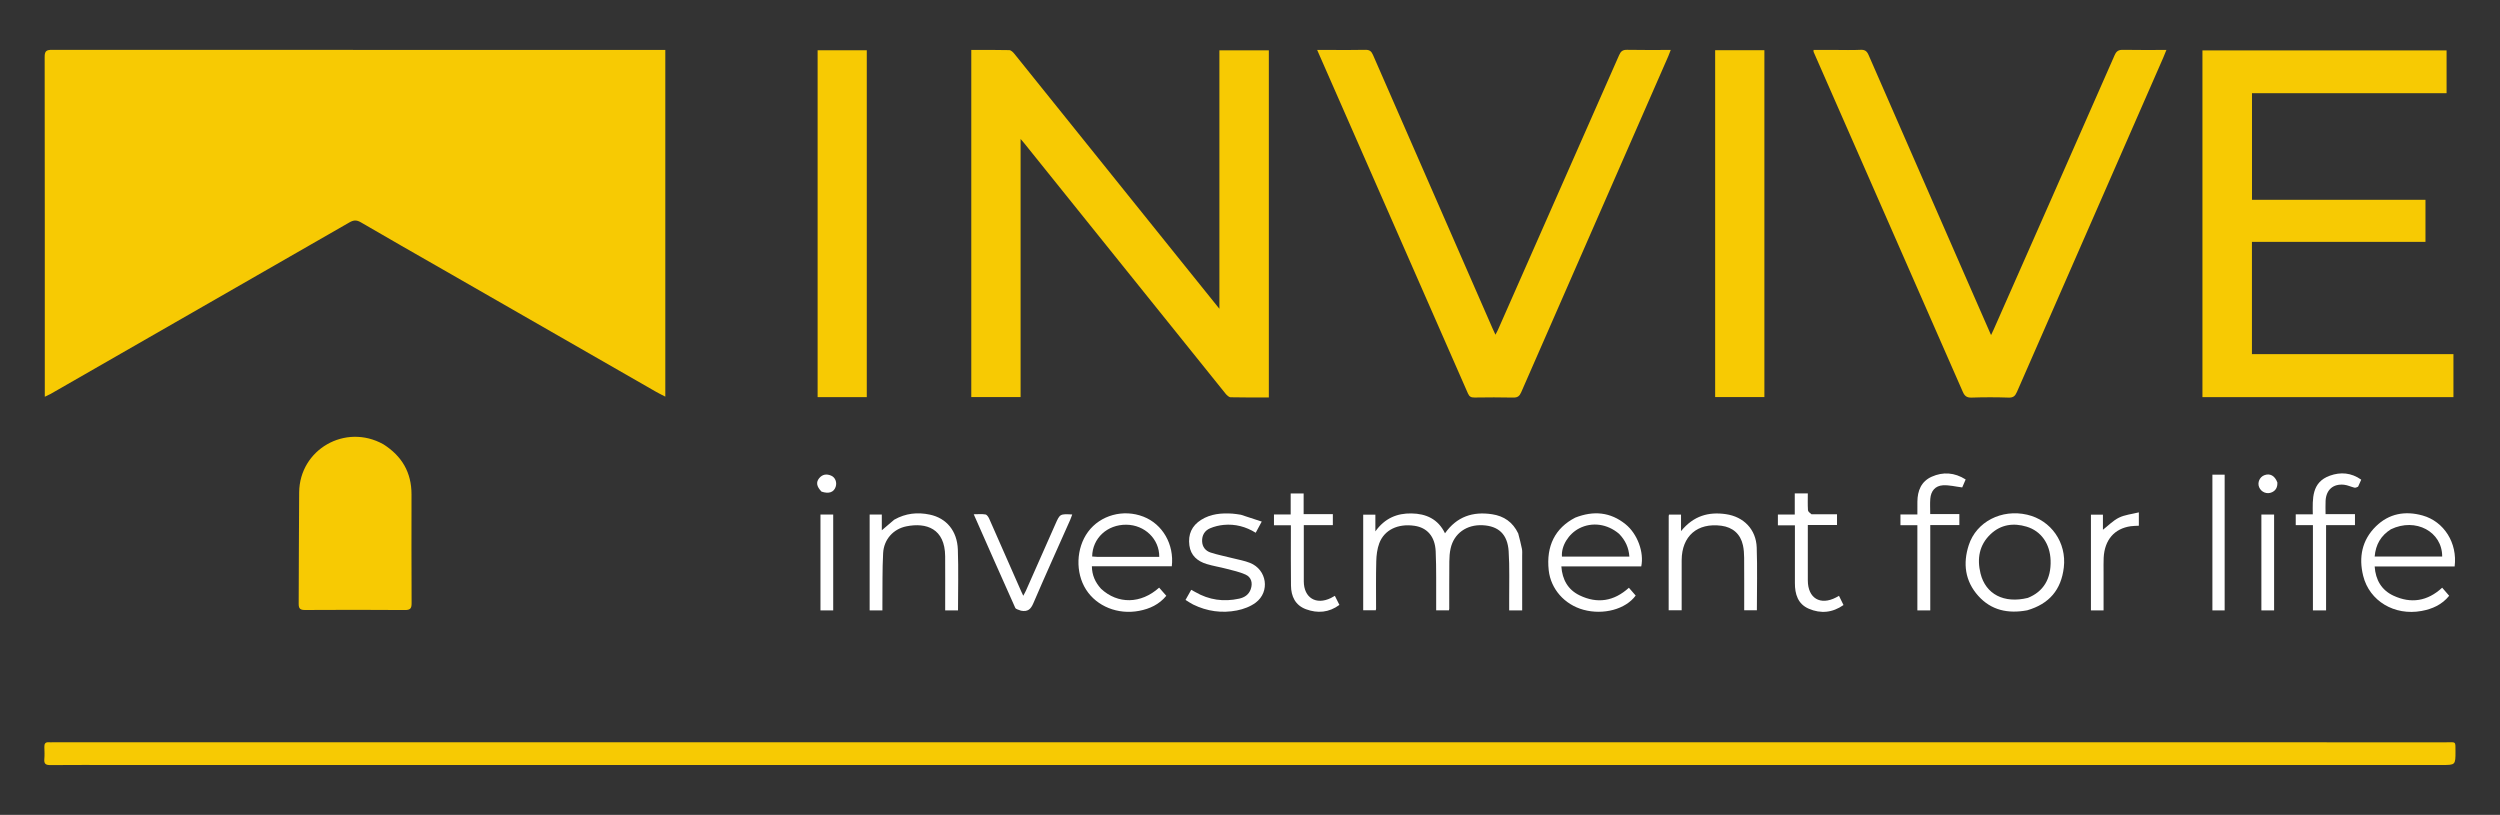
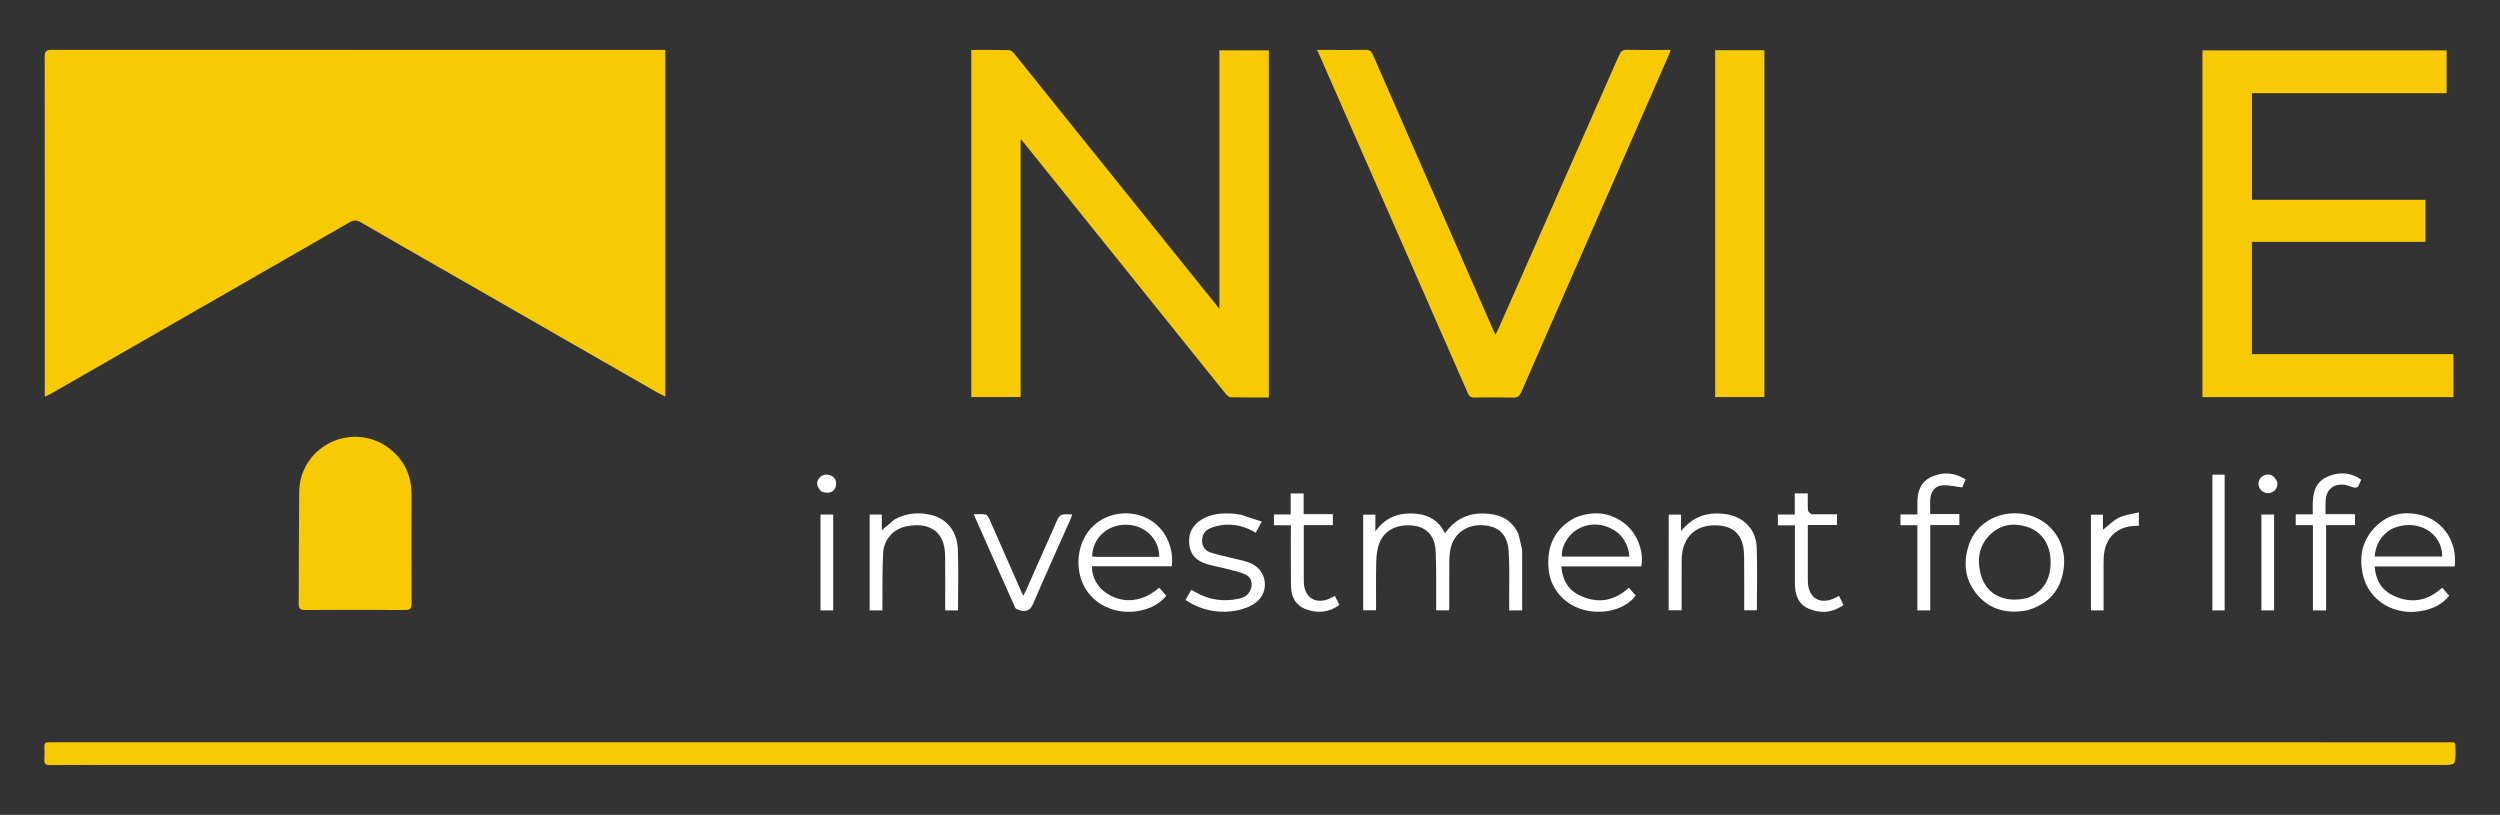
<svg xmlns="http://www.w3.org/2000/svg" width="2163" height="705" viewBox="0 0 2163 705" fill="none">
  <rect x="0" y="0" width="2163" height="705" fill="#333333" stroke="none" />
  <g clip-path="url(#clip0_1_70)">
    <path d="M43.775 340.84C42.169 341.649 40.883 342.259 38.753 343.27C38.753 340.637 38.753 338.86 38.753 337.083C38.752 241.095 38.791 145.107 38.641 49.119C38.633 44.122 40.241 43.124 44.891 43.127C219.869 43.238 394.847 43.221 569.826 43.221C571.628 43.221 573.431 43.221 575.627 43.221C575.627 143.257 575.627 242.813 575.627 343.171C572.823 341.716 570.227 340.487 567.743 339.062C506.072 303.697 444.414 268.31 382.75 232.932C359.212 219.427 335.609 206.032 312.181 192.338C308.474 190.171 305.888 190.379 302.286 192.45C216.266 241.924 130.173 291.272 43.775 340.84Z" fill="#F7CA03" />
    <path d="M101 661.87C81.502 661.87 62.503 661.777 43.506 661.947C39.608 661.982 38.011 660.884 38.346 656.86C38.636 653.384 38.518 649.861 38.377 646.367C38.26 643.439 39.272 641.916 42.387 642.211C43.378 642.305 44.386 642.224 45.385 642.224C735.823 642.225 1426.26 642.225 2116.7 642.24C2124.9 642.241 2124.49 640.975 2124.49 649.998C2124.49 661.879 2124.48 661.872 2112.82 661.872C1442.38 661.871 771.939 661.87 101 661.87Z" fill="#F7CA03" />
    <path d="M1021.94 226.05C1032.85 239.635 1043.56 252.933 1055.02 267.156C1055.02 191.927 1055.02 117.889 1055.02 43.532C1069.48 43.532 1083.53 43.532 1097.8 43.532C1097.8 143.596 1097.8 243.486 1097.8 343.87C1086.67 343.87 1075.72 344.002 1064.78 343.721C1063.23 343.681 1061.39 341.899 1060.25 340.475C1020.24 290.799 980.295 241.07 940.344 191.348C922.299 168.888 904.257 146.425 886.209 123.969C885.411 122.976 884.559 122.028 883.019 120.224C883.019 195.24 883.019 269.241 883.019 343.557C868.602 343.557 854.681 343.557 840.356 343.557C840.356 243.722 840.356 143.722 840.356 43.217C851.321 43.217 862.273 43.084 873.214 43.368C874.761 43.408 876.576 45.224 877.726 46.653C925.766 106.325 973.744 166.047 1021.94 226.05Z" fill="#F7CA03" />
    <path d="M1972 306.386C2022.46 306.387 2072.42 306.387 2122.72 306.387C2122.72 318.925 2122.72 331.137 2122.72 343.613C2050.42 343.613 1978.17 343.613 1905.55 343.613C1905.55 243.74 1905.55 143.863 1905.55 43.599C1975.8 43.599 2046.15 43.599 2116.78 43.599C2116.78 55.853 2116.78 68.074 2116.78 80.639C2060.62 80.639 2004.68 80.639 1948.42 80.639C1948.42 111.395 1948.42 141.81 1948.42 172.858C1998.28 172.858 2048.3 172.858 2098.52 172.858C2098.52 185.254 2098.52 197.02 2098.52 209.273C2048.49 209.273 1998.56 209.273 1948.37 209.273C1948.37 241.826 1948.37 273.893 1948.37 306.386C1956.24 306.386 1963.87 306.386 1972 306.386Z" fill="#F7CA03" />
    <path d="M1169.57 111.453C1159.58 88.777 1149.78 66.431 1139.6 43.21C1143.38 43.21 1146.59 43.21 1149.8 43.21C1160.3 43.21 1170.8 43.385 1181.29 43.114C1184.87 43.021 1186.49 44.257 1187.88 47.453C1222.22 126.187 1256.67 204.875 1291.1 283.57C1291.89 285.364 1292.73 287.134 1293.85 289.596C1294.78 287.806 1295.49 286.603 1296.05 285.334C1331.02 206.146 1365.99 126.962 1400.85 47.724C1402.33 44.355 1403.97 43.024 1407.77 43.108C1420.09 43.38 1432.42 43.21 1445.53 43.21C1444.73 45.274 1444.16 46.92 1443.46 48.511C1401.01 145.457 1358.52 242.392 1316.15 339.376C1314.68 342.744 1313.01 344.066 1309.24 343.974C1298.08 343.7 1286.91 343.789 1275.75 343.937C1272.9 343.975 1271.31 343.262 1270.08 340.466C1236.7 264.212 1203.22 188.001 1169.57 111.453Z" fill="#F7CA03" />
-     <path d="M1610.94 140.114C1596.91 108.125 1583 76.497 1569.11 44.861C1568.99 44.59 1569.09 44.222 1569.09 43.21C1575.34 43.21 1581.56 43.21 1587.79 43.21C1595.12 43.21 1602.46 43.465 1609.78 43.105C1613.58 42.918 1615.26 44.288 1616.73 47.658C1644.4 111.161 1672.19 174.609 1699.96 238.069C1707.41 255.099 1714.87 272.126 1722.66 289.927C1723.64 287.835 1724.36 286.391 1725.01 284.918C1759.9 205.896 1794.82 126.887 1829.55 47.798C1831.2 44.057 1833.1 43.041 1836.94 43.118C1849.2 43.366 1861.47 43.21 1874.38 43.21C1873.26 45.939 1872.45 48.063 1871.54 50.143C1829.36 146.46 1787.14 242.764 1745.05 339.12C1743.51 342.634 1741.91 344.142 1737.82 344.001C1727.17 343.631 1716.49 343.64 1705.84 343.995C1701.66 344.134 1699.8 342.639 1698.2 338.974C1669.23 272.775 1640.13 206.63 1610.94 140.114Z" fill="#F7CA03" />
    <path d="M331.61 384.342C347.797 394.577 356.064 408.835 356.039 427.776C355.999 459.105 355.954 490.434 356.116 521.762C356.138 526.141 355.252 527.839 350.393 527.8C321.566 527.566 292.735 527.611 263.907 527.767C259.785 527.789 258.388 526.599 258.418 522.413C258.649 490.255 258.513 458.095 258.836 425.938C259.208 388.833 298.824 366.093 331.61 384.342Z" fill="#F7CA03" />
    <path d="M1483.95 208C1483.95 152.888 1483.95 98.276 1483.95 43.438C1498.37 43.438 1512.29 43.438 1526.55 43.438C1526.55 143.479 1526.55 243.365 1526.55 343.564C1512.58 343.564 1498.66 343.564 1483.95 343.564C1483.95 298.637 1483.95 253.569 1483.95 208Z" fill="#F7CA03" />
-     <path d="M749.938 174C749.938 230.763 749.938 287.026 749.938 343.581C735.647 343.581 721.723 343.581 707.398 343.581C707.398 243.758 707.398 143.78 707.398 43.506C721.368 43.506 735.415 43.506 749.938 43.506C749.938 86.983 749.938 130.242 749.938 174Z" fill="#F7CA03" />
    <path d="M1313.56 461.534C1314.78 466.22 1315.93 470.552 1316.79 474.943C1317.16 476.877 1316.98 478.929 1316.98 480.927C1316.99 496.577 1316.99 512.227 1316.99 528.126C1313.28 528.126 1309.83 528.126 1305.74 528.126C1305.74 525.064 1305.76 521.958 1305.74 518.853C1305.65 504.861 1306.2 490.827 1305.28 476.889C1304.31 462.224 1296.53 455.138 1282.87 454.431C1268.96 453.711 1258.02 461.453 1255.09 474.441C1254.25 478.135 1254 482.021 1253.96 485.824C1253.83 499.486 1253.9 513.149 1253.88 526.812C1253.88 527.137 1253.75 527.461 1253.61 528.081C1250.23 528.081 1246.79 528.081 1242.58 528.081C1242.58 526.434 1242.59 524.684 1242.58 522.934C1242.48 507.61 1242.84 492.264 1242.15 476.967C1241.56 464.023 1234.68 456.504 1223.79 454.915C1209.56 452.839 1197.73 458.376 1193.34 470.063C1191.52 474.918 1190.88 480.425 1190.74 485.663C1190.38 499.317 1190.6 512.986 1190.58 526.649C1190.58 526.975 1190.46 527.301 1190.33 528.002C1186.84 528.002 1183.28 528.002 1179.44 528.002C1179.44 500.519 1179.44 473.108 1179.44 445.309C1182.76 445.309 1186.14 445.309 1189.97 445.309C1189.97 449.599 1189.97 453.994 1189.97 459.749C1198.19 448.266 1208.8 444.027 1221.19 444.221C1233.85 444.419 1244.25 449.046 1250.21 461.416C1260.43 446.883 1274.36 442.395 1290.96 444.924C1301.17 446.479 1308.87 451.691 1313.56 461.534Z" fill="white" />
    <path d="M1362.92 447.848C1378.75 441.642 1393.32 442.983 1406.43 453.572C1416.76 461.913 1422.57 477.904 1420.01 490.052C1397.17 490.052 1374.24 490.052 1350.88 490.052C1351.69 501.623 1356.7 510.298 1366.71 515.123C1382.01 522.506 1396.36 520.285 1409.33 508.523C1411.37 510.873 1413.3 513.096 1415.19 515.283C1406.48 527.143 1387.29 532.295 1370 527.571C1353.58 523.086 1341.71 509.573 1339.94 493.356C1337.67 472.441 1345.44 456.845 1362.92 447.848ZM1400.72 461.773C1390.6 453.228 1377.45 451.44 1366.4 457.106C1357.11 461.868 1350.63 472.372 1351.4 481.587C1370.78 481.587 1390.16 481.587 1409.74 481.587C1409.18 473.954 1406.43 467.58 1400.72 461.773Z" fill="white" />
    <path d="M952.602 509.378C967.109 522.901 987.124 522.591 1002.89 508.429C1004.91 510.73 1006.94 513.035 1009.09 515.484C1002.85 523.021 994.77 526.76 985.508 528.52C967.263 531.987 948.944 524.68 939.645 510.106C930.277 495.421 930.998 474.268 941.348 460.188C951.993 445.707 971.886 440.241 989.289 447.015C1005.89 453.478 1016.01 470.972 1013.85 489.955C990.997 489.955 968.09 489.955 944.689 489.955C944.812 497.669 947.552 503.787 952.602 509.378ZM949.669 481.81C967.446 481.81 985.223 481.81 1002.99 481.81C1003.15 466.376 990.423 454.162 974.547 453.982C958.03 453.795 945.163 465.612 944.94 481.495C946.182 481.599 947.449 481.705 949.669 481.81Z" fill="white" />
    <path d="M2082 490.092C2072.68 490.092 2063.86 490.092 2054.56 490.092C2055.34 501.849 2060.59 510.613 2070.8 515.367C2085.96 522.418 2100.21 520.263 2112.97 508.469C2115.01 510.821 2116.95 513.063 2119.03 515.467C2112.78 523.206 2104.47 526.887 2095.07 528.613C2071.75 532.89 2050.06 520.07 2044.63 498.26C2040.62 482.161 2043.56 467.24 2055.65 455.375C2066.96 444.29 2080.94 441.809 2095.96 445.988C2114.57 451.165 2126.31 469.795 2123.75 490.092C2110.05 490.092 2096.28 490.092 2082 490.092ZM2068.59 457.945C2059.99 463.356 2055.43 471.127 2054.56 481.52C2074.3 481.52 2093.65 481.52 2112.98 481.52C2113.08 460.053 2090.03 447.585 2068.59 457.945Z" fill="white" />
    <path d="M1753.93 528.036C1737.36 531.133 1722.83 528.074 1711.58 515.528C1700.1 502.721 1698.2 487.493 1703.39 471.576C1709.98 451.342 1731.85 440.244 1753.86 445.306C1774.64 450.087 1788.13 469.455 1785.62 490.915C1783.36 510.248 1773.05 522.472 1753.93 528.036ZM1754.5 517.288C1767.97 511.922 1774.73 500.765 1774.18 484.813C1773.68 470.47 1765.99 459.447 1753.39 455.662C1741.94 452.22 1731.13 453.78 1722.27 462.156C1712.37 471.505 1710.42 483.461 1713.55 496.173C1717.97 514.107 1733.86 522.383 1754.5 517.288Z" fill="white" />
    <path d="M773.69 449.629C783.6 444.028 793.872 443.013 804.459 445.244C818.84 448.276 828.145 459.289 828.729 475.445C829.36 492.903 828.872 510.401 828.872 528.125C825.288 528.125 821.844 528.125 817.769 528.125C817.769 525.951 817.769 523.856 817.769 521.76C817.768 508.266 817.843 494.77 817.749 481.276C817.584 457.332 801.445 451.893 784.194 455.381C772.835 457.678 764.714 466.735 764.086 478.543C763.318 492.998 763.617 507.51 763.462 521.997C763.441 523.953 763.459 525.909 763.459 528.115C759.575 528.115 756.149 528.115 752.415 528.115C752.415 500.462 752.415 472.931 752.415 445.162C755.82 445.162 759.092 445.162 762.94 445.162C762.94 449.598 762.94 454.115 762.94 458.791C766.706 455.565 770.047 452.703 773.69 449.629Z" fill="white" />
    <path d="M1443.73 493C1443.74 477.174 1443.75 461.848 1443.77 446.522C1443.77 446.204 1443.88 445.885 1444 445.248C1447.19 445.248 1450.44 445.248 1454.42 445.248C1454.42 449.441 1454.42 453.762 1454.42 459.532C1465.25 446.229 1478.25 442.691 1493.19 444.838C1508.64 447.06 1519.36 458.001 1519.91 473.705C1520.53 491.66 1520.05 509.653 1520.05 527.998C1516.63 527.998 1513.08 527.998 1509.08 527.998C1509.08 512.804 1509.14 497.69 1509.03 482.578C1509 478.943 1508.77 475.23 1507.98 471.695C1505.85 462.011 1499.19 456.183 1489.35 454.877C1468.55 452.119 1455.07 463.778 1454.98 484.691C1454.92 499.01 1454.97 513.33 1454.97 528.007C1451.23 528.007 1447.68 528.007 1443.73 528.007C1443.73 516.445 1443.73 504.972 1443.73 493Z" fill="white" />
    <path d="M1073.57 445.352C1079.72 447.349 1085.46 449.233 1091.66 451.269C1089.59 455.088 1088.12 457.819 1086.43 460.94C1077.9 455.637 1068.68 453.225 1058.86 454.127C1054.8 454.499 1050.64 455.497 1046.9 457.105C1042.3 459.089 1039.88 463.107 1040.07 468.312C1040.24 473.224 1043.05 476.633 1047.4 478.049C1053.68 480.094 1060.23 481.34 1066.65 482.98C1071.63 484.254 1076.78 485.128 1081.52 487.018C1096.12 492.838 1099.03 511.906 1086.45 521.38C1081.88 524.823 1075.86 527.051 1070.18 528.164C1057.14 530.719 1044.34 528.941 1032.3 523.035C1030.1 521.958 1028.09 520.503 1025.71 519.051C1027.43 516.004 1028.95 513.311 1030.64 510.312C1031.91 511.003 1033.04 511.577 1034.12 512.209C1046.04 519.132 1058.77 520.896 1072.13 517.949C1076.69 516.945 1080.43 514.568 1082.12 509.832C1084.02 504.505 1082.71 499.385 1077.59 497.096C1072.36 494.758 1066.61 493.55 1061.02 492.079C1055.4 490.601 1049.62 489.705 1044.07 488.019C1036.07 485.587 1030.23 480.721 1029.05 471.877C1027.78 462.394 1031.11 454.862 1039.29 449.733C1047.57 444.55 1056.78 443.788 1066.22 444.39C1068.54 444.538 1070.85 444.949 1073.57 445.352Z" fill="white" />
    <path d="M1670.07 464.024C1670.07 485.656 1670.07 506.789 1670.07 528.14C1666.28 528.14 1662.84 528.14 1658.91 528.14C1658.91 503.581 1658.91 479.173 1658.91 454.42C1653.82 454.42 1649.19 454.42 1644.27 454.42C1644.27 451.195 1644.27 448.311 1644.27 445.101C1648.92 445.101 1653.53 445.101 1658.92 445.101C1658.92 441.223 1658.9 437.643 1658.93 434.064C1659.01 424.531 1662.28 416.472 1671.33 412.444C1681.14 408.081 1691 408.716 1700.69 414.83C1699.49 417.62 1698.39 420.152 1697.72 421.721C1691.79 420.998 1686.35 419.555 1681.01 419.88C1674.39 420.283 1670.65 424.767 1670.1 431.457C1669.75 435.733 1670.03 440.061 1670.03 444.797C1678.44 444.797 1686.7 444.797 1695.23 444.797C1695.23 448.122 1695.23 451.016 1695.23 454.302C1686.88 454.302 1678.76 454.302 1670.07 454.302C1670.07 457.631 1670.07 460.578 1670.07 464.024Z" fill="white" />
    <path d="M2040.23 421.064C2039.08 421.61 2038 422.146 2037.1 421.931C2034.06 421.2 2031.13 419.716 2028.07 419.398C2018.72 418.426 2012.68 423.693 2012.11 433.063C2011.89 436.844 2012.08 440.65 2012.08 444.826C2020.68 444.826 2028.94 444.826 2037.52 444.826C2037.52 448.096 2037.52 450.983 2037.52 454.317C2029.34 454.317 2021.23 454.317 2012.52 454.317C2012.52 479.111 2012.52 503.483 2012.52 528.108C2008.49 528.108 2005.06 528.108 2001.14 528.108C2001.14 503.623 2001.14 479.234 2001.14 454.36C1995.92 454.36 1991.17 454.36 1986.27 454.36C1986.27 451.089 1986.27 448.307 1986.27 445.014C1991.13 445.014 1995.87 445.014 2001.04 445.014C2000.82 431.273 1999.99 417.267 2015.79 411.561C2025.02 408.225 2034.34 408.903 2042.94 415.024C2041.99 417.14 2041.18 418.925 2040.23 421.064Z" fill="white" />
    <path d="M883.387 528.372C881.397 527.558 878.95 527.138 878.382 525.874C866.411 499.24 854.651 472.511 842.468 444.935C846.26 444.935 849.527 444.571 852.637 445.111C853.911 445.333 855.22 447.344 855.877 448.823C865.176 469.766 874.364 490.758 883.584 511.736C884.047 512.788 884.558 513.819 885.326 515.454C886.27 513.664 887.051 512.371 887.659 511.002C896.141 491.873 904.604 472.736 913.062 453.598C917.041 444.594 917.032 444.59 927.69 445.123C927.052 446.821 926.535 448.438 925.851 449.981C915.212 473.965 904.377 497.865 894.035 521.977C891.852 527.066 889.267 529.5 883.387 528.372Z" fill="white" />
    <path d="M1567.27 444.93C1574.87 444.93 1582 444.93 1589.38 444.93C1589.38 448.127 1589.38 450.901 1589.38 454.242C1581.13 454.242 1572.88 454.242 1564.12 454.242C1564.12 462.592 1564.12 470.389 1564.12 478.187C1564.12 486.185 1564.11 494.184 1564.13 502.183C1564.16 517.605 1574.91 524.054 1588.62 516.883C1589.31 516.518 1589.99 516.115 1591.09 515.495C1592.44 518.241 1593.65 520.717 1595 523.48C1585.41 530.195 1575.24 531.074 1565.01 526.689C1555.53 522.631 1552.92 514.092 1552.95 504.447C1552.99 487.968 1552.96 471.49 1552.96 454.512C1547.93 454.512 1543.19 454.512 1538.23 454.512C1538.23 451.232 1538.23 448.449 1538.23 445.185C1542.81 445.185 1547.54 445.185 1552.83 445.185C1552.83 438.843 1552.83 432.959 1552.83 426.89C1556.81 426.89 1560.23 426.89 1564.12 426.89C1564.12 431.845 1563.95 436.652 1564.25 441.43C1564.32 442.645 1565.9 443.765 1567.27 444.93Z" fill="white" />
    <path d="M1142.93 454.365C1137.8 454.365 1133.16 454.365 1128.04 454.365C1128.04 464.309 1128.04 473.932 1128.04 483.556C1128.04 490.047 1128.01 496.538 1128.04 503.029C1128.11 517.189 1138.6 523.657 1151.42 517.443C1152.45 516.943 1153.43 516.336 1154.92 515.509C1156.19 518.053 1157.43 520.517 1158.86 523.367C1149.74 530.064 1139.99 530.805 1129.98 527.13C1120.71 523.728 1117.07 516.027 1116.96 506.655C1116.76 491.178 1116.88 475.698 1116.87 460.219C1116.87 458.423 1116.87 456.628 1116.87 454.451C1111.77 454.451 1107.15 454.451 1102.24 454.451C1102.24 451.192 1102.24 448.311 1102.24 445.094C1106.88 445.094 1111.49 445.094 1116.7 445.094C1116.7 438.923 1116.7 433.039 1116.7 426.939C1120.71 426.939 1124.11 426.939 1127.91 426.939C1127.91 432.775 1127.91 438.536 1127.91 444.802C1136.51 444.802 1144.73 444.802 1153.18 444.802C1153.18 448.092 1153.18 450.876 1153.18 454.365C1149.94 454.365 1146.68 454.365 1142.93 454.365Z" fill="white" />
    <path d="M1820.01 495.006C1820.01 506.312 1820.01 517.119 1820.01 528.144C1816.24 528.144 1812.79 528.144 1809.08 528.144C1809.08 500.566 1809.08 473.13 1809.08 445.311C1812.29 445.311 1815.67 445.311 1819.45 445.311C1819.45 449.736 1819.45 454.188 1819.45 458.352C1824.13 454.711 1828.29 450.334 1833.38 447.851C1838.42 445.388 1844.39 444.83 1850.53 443.293C1850.53 447.848 1850.53 451.242 1850.53 454.862C1848.14 454.998 1845.83 454.967 1843.56 455.285C1829.37 457.277 1820.9 467.093 1820.1 482.513C1819.9 486.502 1820.03 490.508 1820.01 495.006Z" fill="white" />
    <path d="M1919.99 410.662C1921.81 410.662 1923.13 410.662 1924.77 410.662C1924.77 449.877 1924.77 488.899 1924.77 528.13C1921.21 528.13 1917.81 528.13 1914.17 528.13C1914.17 489.051 1914.17 450.162 1914.17 410.662C1915.99 410.662 1917.75 410.662 1919.99 410.662Z" fill="white" />
    <path d="M1956.55 519.869C1956.55 494.751 1956.55 470.113 1956.55 445.201C1960.33 445.201 1963.77 445.201 1967.55 445.201C1967.55 472.68 1967.55 500.247 1967.55 528.093C1964.15 528.093 1960.71 528.093 1956.55 528.093C1956.55 525.536 1956.55 522.942 1956.55 519.869Z" fill="white" />
    <path d="M720.89 469C720.89 488.956 720.89 508.412 720.89 528.117C717.071 528.117 713.634 528.117 709.87 528.117C709.87 500.481 709.87 472.925 709.87 445.147C713.402 445.147 716.841 445.147 720.89 445.147C720.89 452.959 720.89 460.729 720.89 469Z" fill="white" />
    <path d="M1970.37 417.413C1970.57 421.45 1969.14 424.275 1965.76 425.87C1961.42 427.917 1956.38 425.875 1954.57 421.449C1952.95 417.496 1955.04 412.725 1959.07 411.164C1963.93 409.279 1968.14 411.486 1970.37 417.413Z" fill="white" />
    <path d="M710.777 425.342C706.486 420.944 705.885 417.233 708.744 413.742C711.575 410.284 715.242 409.868 719.101 411.513C722.733 413.061 724.31 417.346 723.011 421.214C721.429 425.926 717.125 427.496 710.777 425.342Z" fill="white" />
  </g>
  <defs>
    <clipPath id="clip0_1_70">
      <rect width="2163" height="705" fill="white" />
    </clipPath>
  </defs>
</svg>